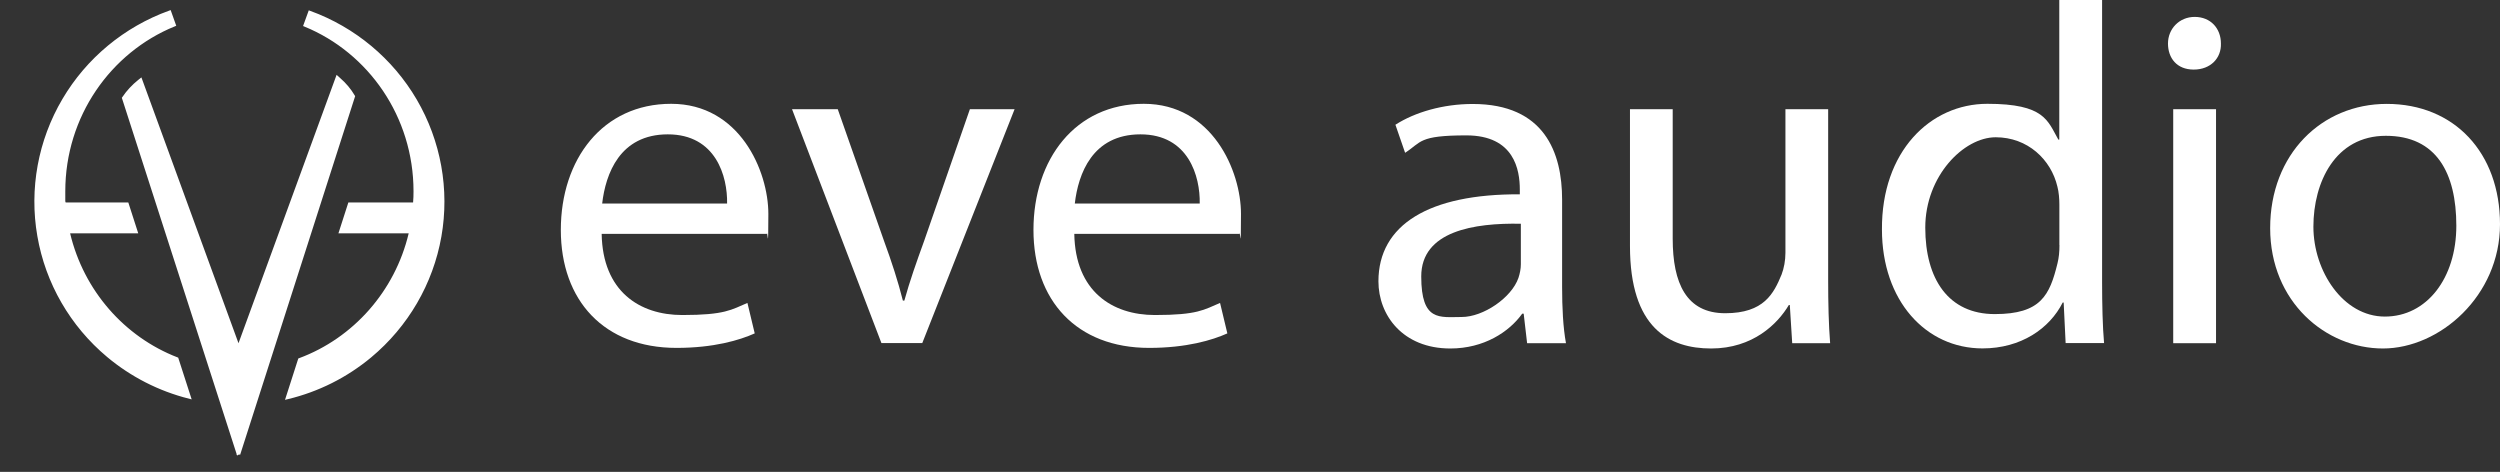
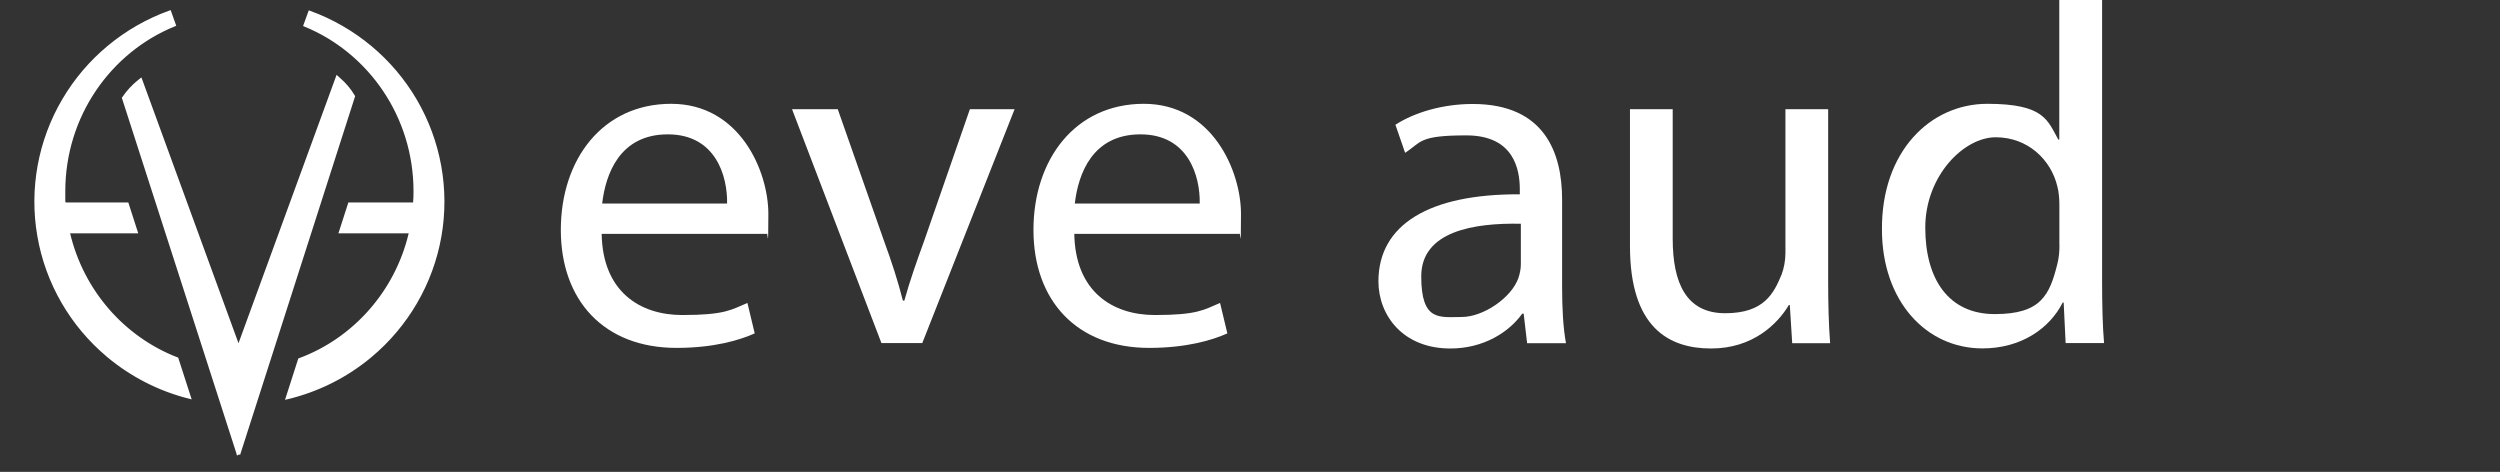
<svg xmlns="http://www.w3.org/2000/svg" id="Ebene_1" version="1.1" viewBox="0 0 2914 550">
  <rect x="0" y="0" width="2914" height="550" fill="#333333" stroke="none" />
  <defs>
    <style>
      .st0, .st1 {
        fill: #fff;
      }

      .st1 {
        stroke: #fff;
        stroke-width: 4px;
      }
    </style>
  </defs>
  <path class="st0" d="M893.9,272.6h-192.6c1.1,67,44.2,94.6,94,94.6s57.2-6.2,75.9-14.1l8.5,35.5c-17.6,7.9-47.6,16.9-91.2,16.9-84.4,0-134.8-55.2-134.8-137.5s48.7-147,128.6-147,113.3,78.3,113.3,128.4-1.1,18-1.7,23.1ZM701.9,237.2h145.6c.6-31.5-13-80.6-69.1-80.6s-72.5,46.2-76.5,80.6Z" />
  <path class="st0" d="M923.3,127.3h53.2l53.8,153.2c9.1,24.8,16.4,47.3,22.1,69.9h1.7c6.2-22.5,14.2-45.1,23.2-69.9l53.2-153.2h52.1l-107.6,272.6h-47.6l-104.2-272.6Z" />
  <path class="st0" d="M1444.8,272.6h-192.6c1.1,67,44.2,94.6,94,94.6s57.2-6.2,75.9-14.1l8.5,35.5c-17.6,7.9-47.6,16.9-91.2,16.9-84.4,0-134.8-55.2-134.8-137.5s48.7-147,128.6-147,113.3,78.3,113.3,128.4-1.1,18-1.7,23.1ZM1252.8,237.2h145.6c.6-31.5-13-80.6-69.1-80.6s-72.5,46.2-76.5,80.6Z" />
  <path class="st0" d="M1825.3,400h-45.3l-4-34.4h-1.7c-15.3,21.4-44.7,40.6-83.8,40.6-55.5,0-83.8-38.9-83.8-78.3,0-65.9,58.9-102,164.8-101.4v-5.6c0-22.5-6.2-63.1-62.3-63.1s-52.1,7.9-71.4,20.3l-11.3-32.7c22.7-14.6,55.5-24.2,90.1-24.2,83.8,0,104.2,56.9,104.2,111.5v102c0,23.7,1.1,46.8,4.5,65.3ZM1772.7,308.1v-47.3c-54.4-1.1-116.1,8.5-116.1,61.4s21.5,47.3,47,47.3,58.3-22.5,66.3-45.6c1.7-5.1,2.8-10.7,2.8-15.8Z" />
  <path class="st0" d="M2130.9,127.3v198.3c0,28.2.6,53,2.3,74.4h-44.2l-2.8-44.5h-1.1c-13,22-41.9,50.7-90.6,50.7s-94.6-23.7-94.6-119.4V127.3h49.8v151c0,51.8,15.9,86.8,61.2,86.8s56.6-23.1,65.7-45.1c2.8-7.3,4.5-16.3,4.5-25.4V127.3h49.8Z" />
-   <path class="st0" d="M2400.4,0h49.8v329.5c0,24.2.6,51.8,2.3,70.4h-44.8l-2.3-47.3h-1.1c-15.3,30.4-48.7,53.5-93.5,53.5-66.3,0-117.2-55.8-117.2-138.6-.6-90.7,56.1-146.5,122.9-146.5s70.2,19.7,82.7,41.7h1.1V0ZM2400.4,285.6v-47.3c0-6.2-.6-14.6-2.3-20.8-7.4-31.5-34.6-57.5-71.9-57.5s-82.1,45.1-82.1,105.3,27.2,100.8,81,100.8,64-22,73.1-59.1c1.7-6.8,2.3-13.5,2.3-21.4Z" />
-   <path class="st0" d="M2583,400h-49.9V127.3h49.9v272.6ZM2558.1,19.7c18.7,0,30.6,13.5,30.6,31,.6,16.9-11.9,30.4-31.7,30.4s-30-13.5-30-30.4,13-31,31.2-31Z" />
-   <path class="st0" d="M2782,121.1c78.7,0,132,56.9,132,140.3s-70.2,144.8-136.5,144.8-131.4-54.1-131.4-140.3,60-144.8,135.9-144.8ZM2780.9,158.3c-58.9,0-84.4,54.1-84.4,105.9s34.6,104.8,83.3,104.8,83.3-44.5,83.3-105.9-23.2-104.8-82.1-104.8Z" />
+   <path class="st0" d="M2400.4,0h49.8v329.5c0,24.2.6,51.8,2.3,70.4h-44.8l-2.3-47.3h-1.1c-15.3,30.4-48.7,53.5-93.5,53.5-66.3,0-117.2-55.8-117.2-138.6-.6-90.7,56.1-146.5,122.9-146.5s70.2,19.7,82.7,41.7h1.1V0ZM2400.4,285.6v-47.3c0-6.2-.6-14.6-2.3-20.8-7.4-31.5-34.6-57.5-71.9-57.5s-82.1,45.1-82.1,105.3,27.2,100.8,81,100.8,64-22,73.1-59.1c1.7-6.8,2.3-13.5,2.3-21.4" />
  <path class="st1" d="M476.3,270h-79.1l10.3-32h76v-1.9c.4-4.3.5-8.7.5-13.1,0-87.7-53-162.9-128.2-193.8l5.3-14.6c51.7,18.9,95.2,55.1,122.9,102.4,28,47.9,38.1,104,28.5,158.5-9.6,54.5-38.4,103.9-81.1,139.5-28.1,23.4-61,39.8-96.2,48.3l14.1-43.9c63.8-23.7,112.8-78.8,129-146.9l.6-2.5h-2.5ZM81.7,270h-2.5l.6,2.5c16,67.2,63.8,121.7,126.3,145.9l14.3,44.3c-34.4-8.7-66.7-25.1-94.2-48.1-42.7-35.7-71.3-85.2-80.7-139.7-9.5-54.5.8-110.7,29-158.5,27.8-47.2,71.4-83.3,123.2-102.1l5.2,14.6c-75.5,30.8-128.8,106.1-128.8,194.1s.1,8.8.4,13.1v1.9h73.6l10.3,32h-76.5ZM278,529.5L144.2,114.3c5.1-7.5,11.3-14.1,18.3-19.7l1.4-1.1,112.2,307.2,1.9,5.1,1.9-5.1,113.3-310,2,1.8c6.6,5.7,12.2,12.4,16.6,19.8l-133.8,417.2Z" />
</svg>